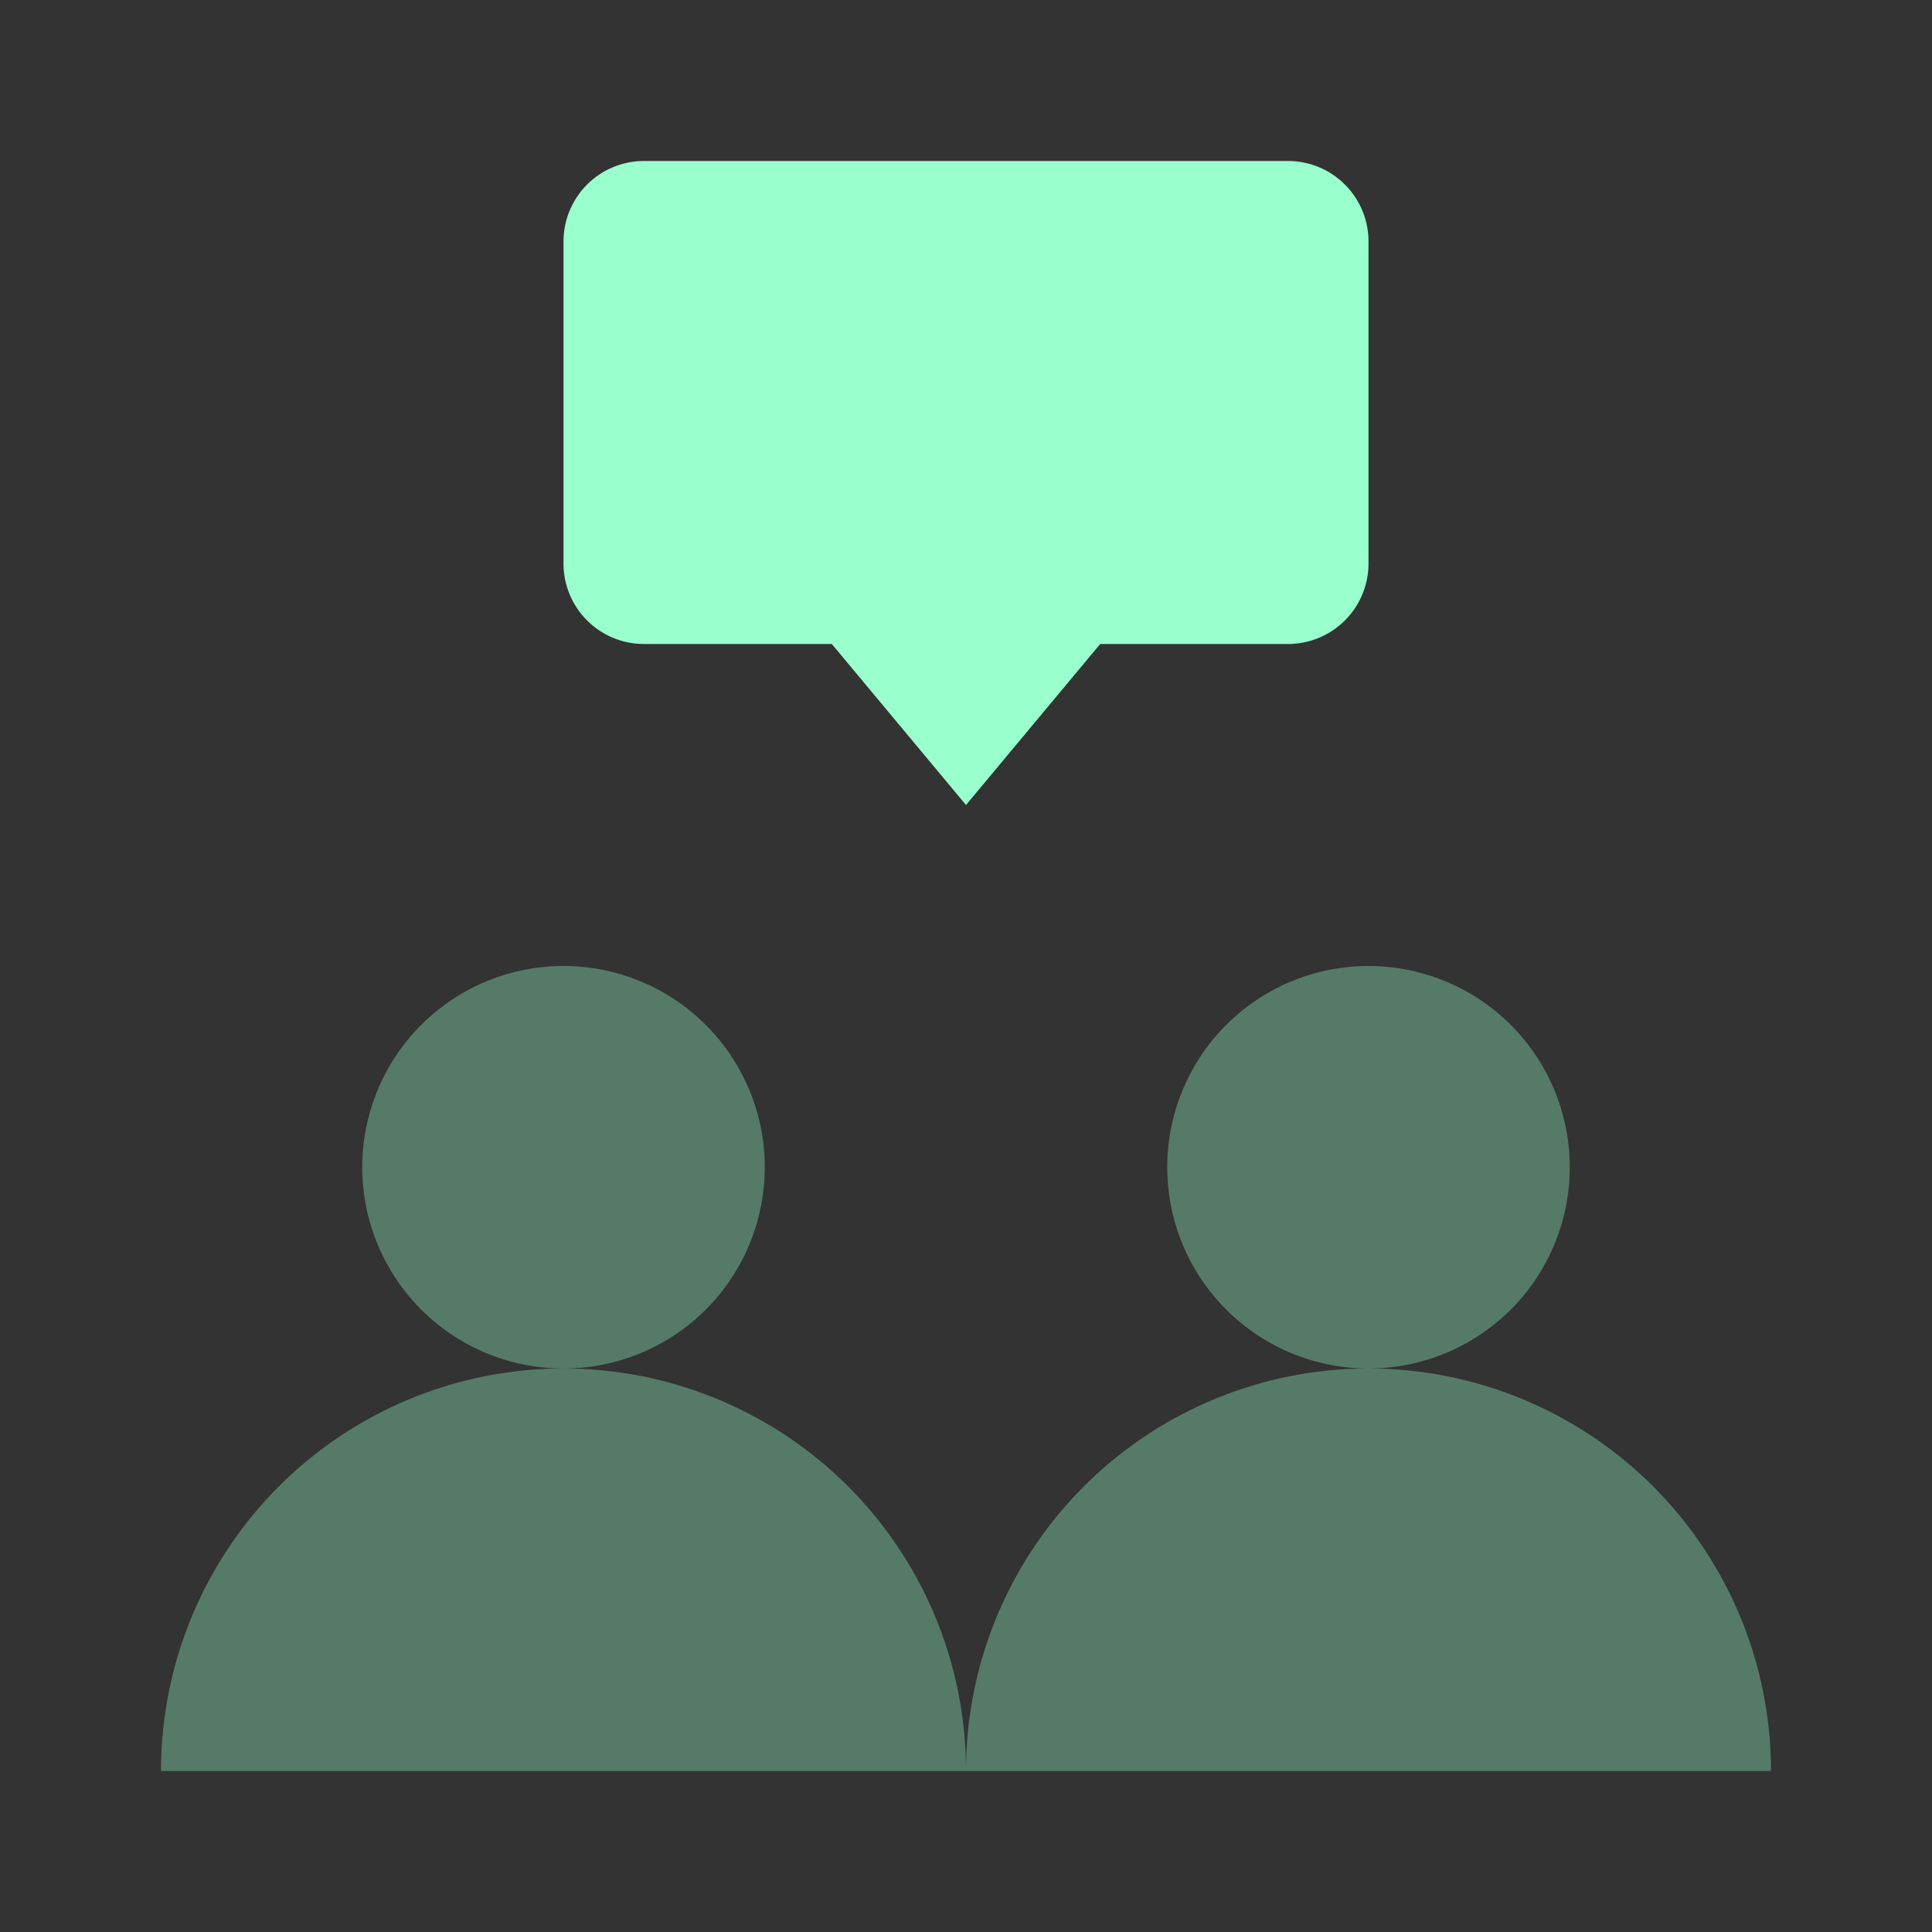
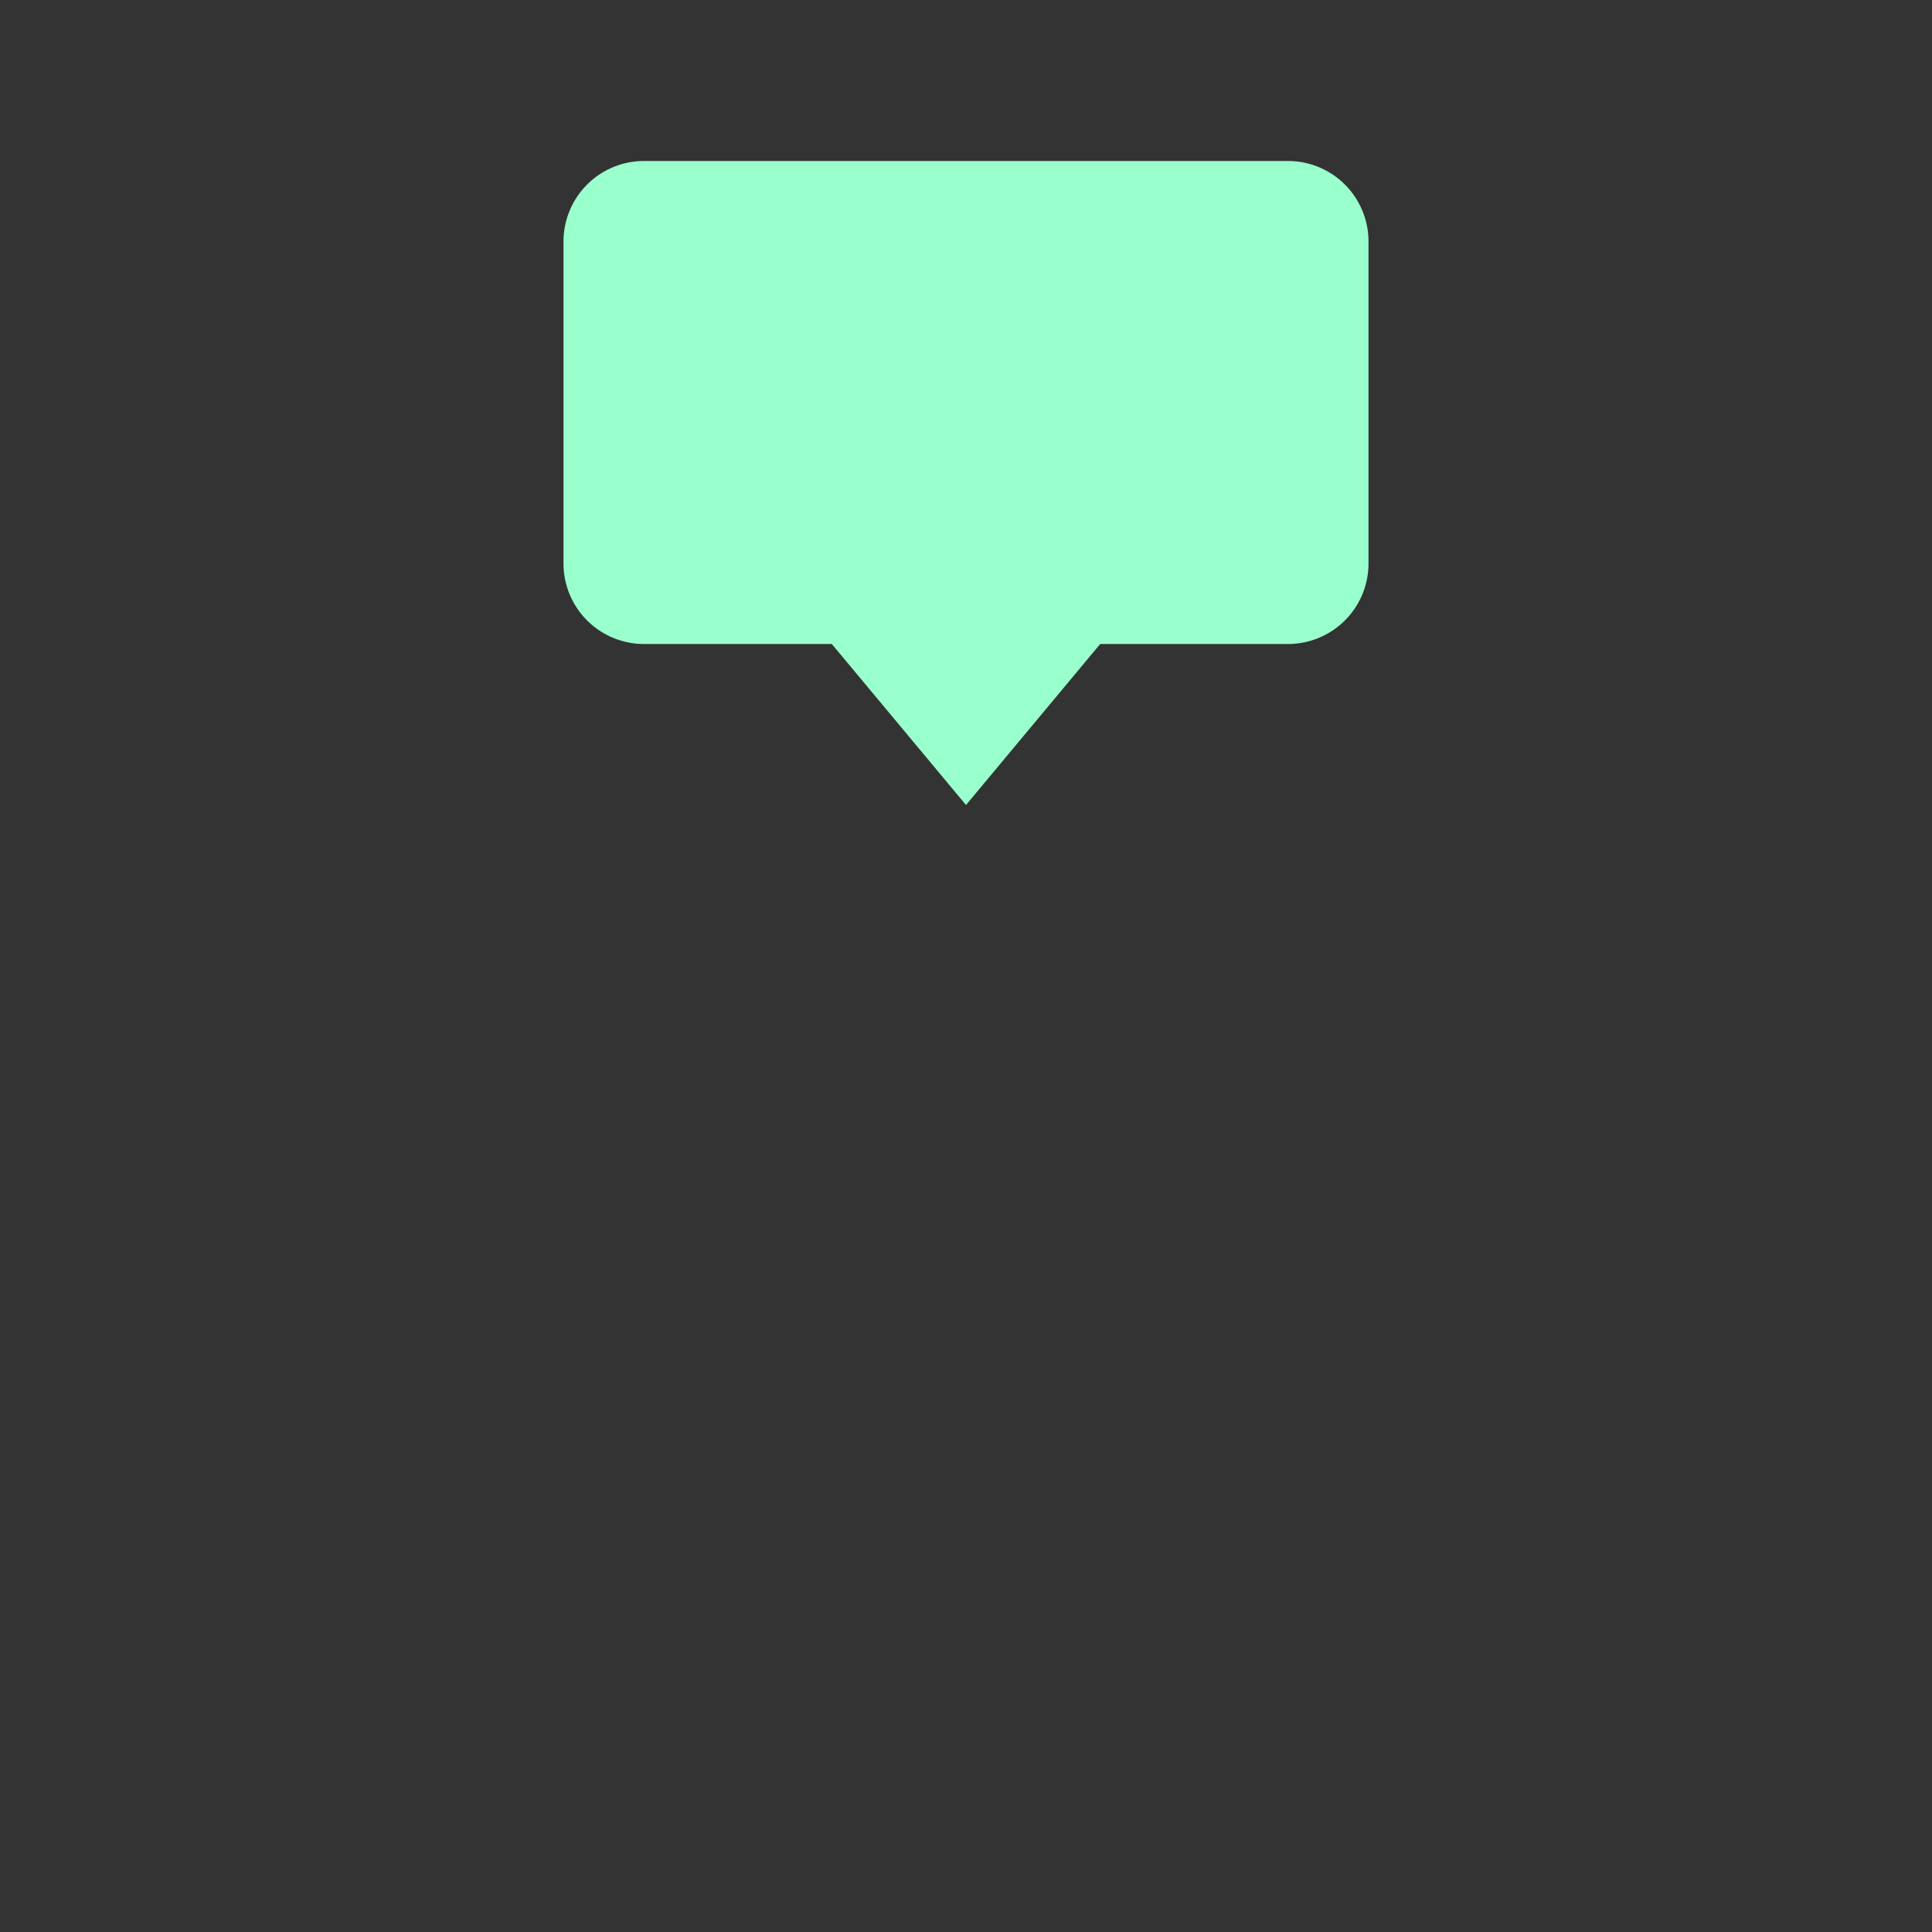
<svg xmlns="http://www.w3.org/2000/svg" width="24" height="24" fill="none" viewBox="0 0 24 24">
  <rect x="0" y="0" width="24" height="24" fill="#333333" stroke="none" />
-   <path fill="#9fc" d="M17 17a5 5 0 0 0-5 5h10a5 5 0 0 0-5-5M7 17a2.5 2.5 0 1 0 0-5 2.5 2.5 0 0 0 0 5m0 0a5 5 0 0 0-5 5h10a5 5 0 0 0-5-5m10 0a2.5 2.5 0 1 0 0-5 2.5 2.5 0 0 0 0 5" opacity=".35" />
  <path fill="#9fc" d="M7 3v4a1 1 0 0 0 1 1h2.333L12 10l1.667-2H16a1 1 0 0 0 1-1V3a1 1 0 0 0-1-1H8a1 1 0 0 0-1 1" />
</svg>